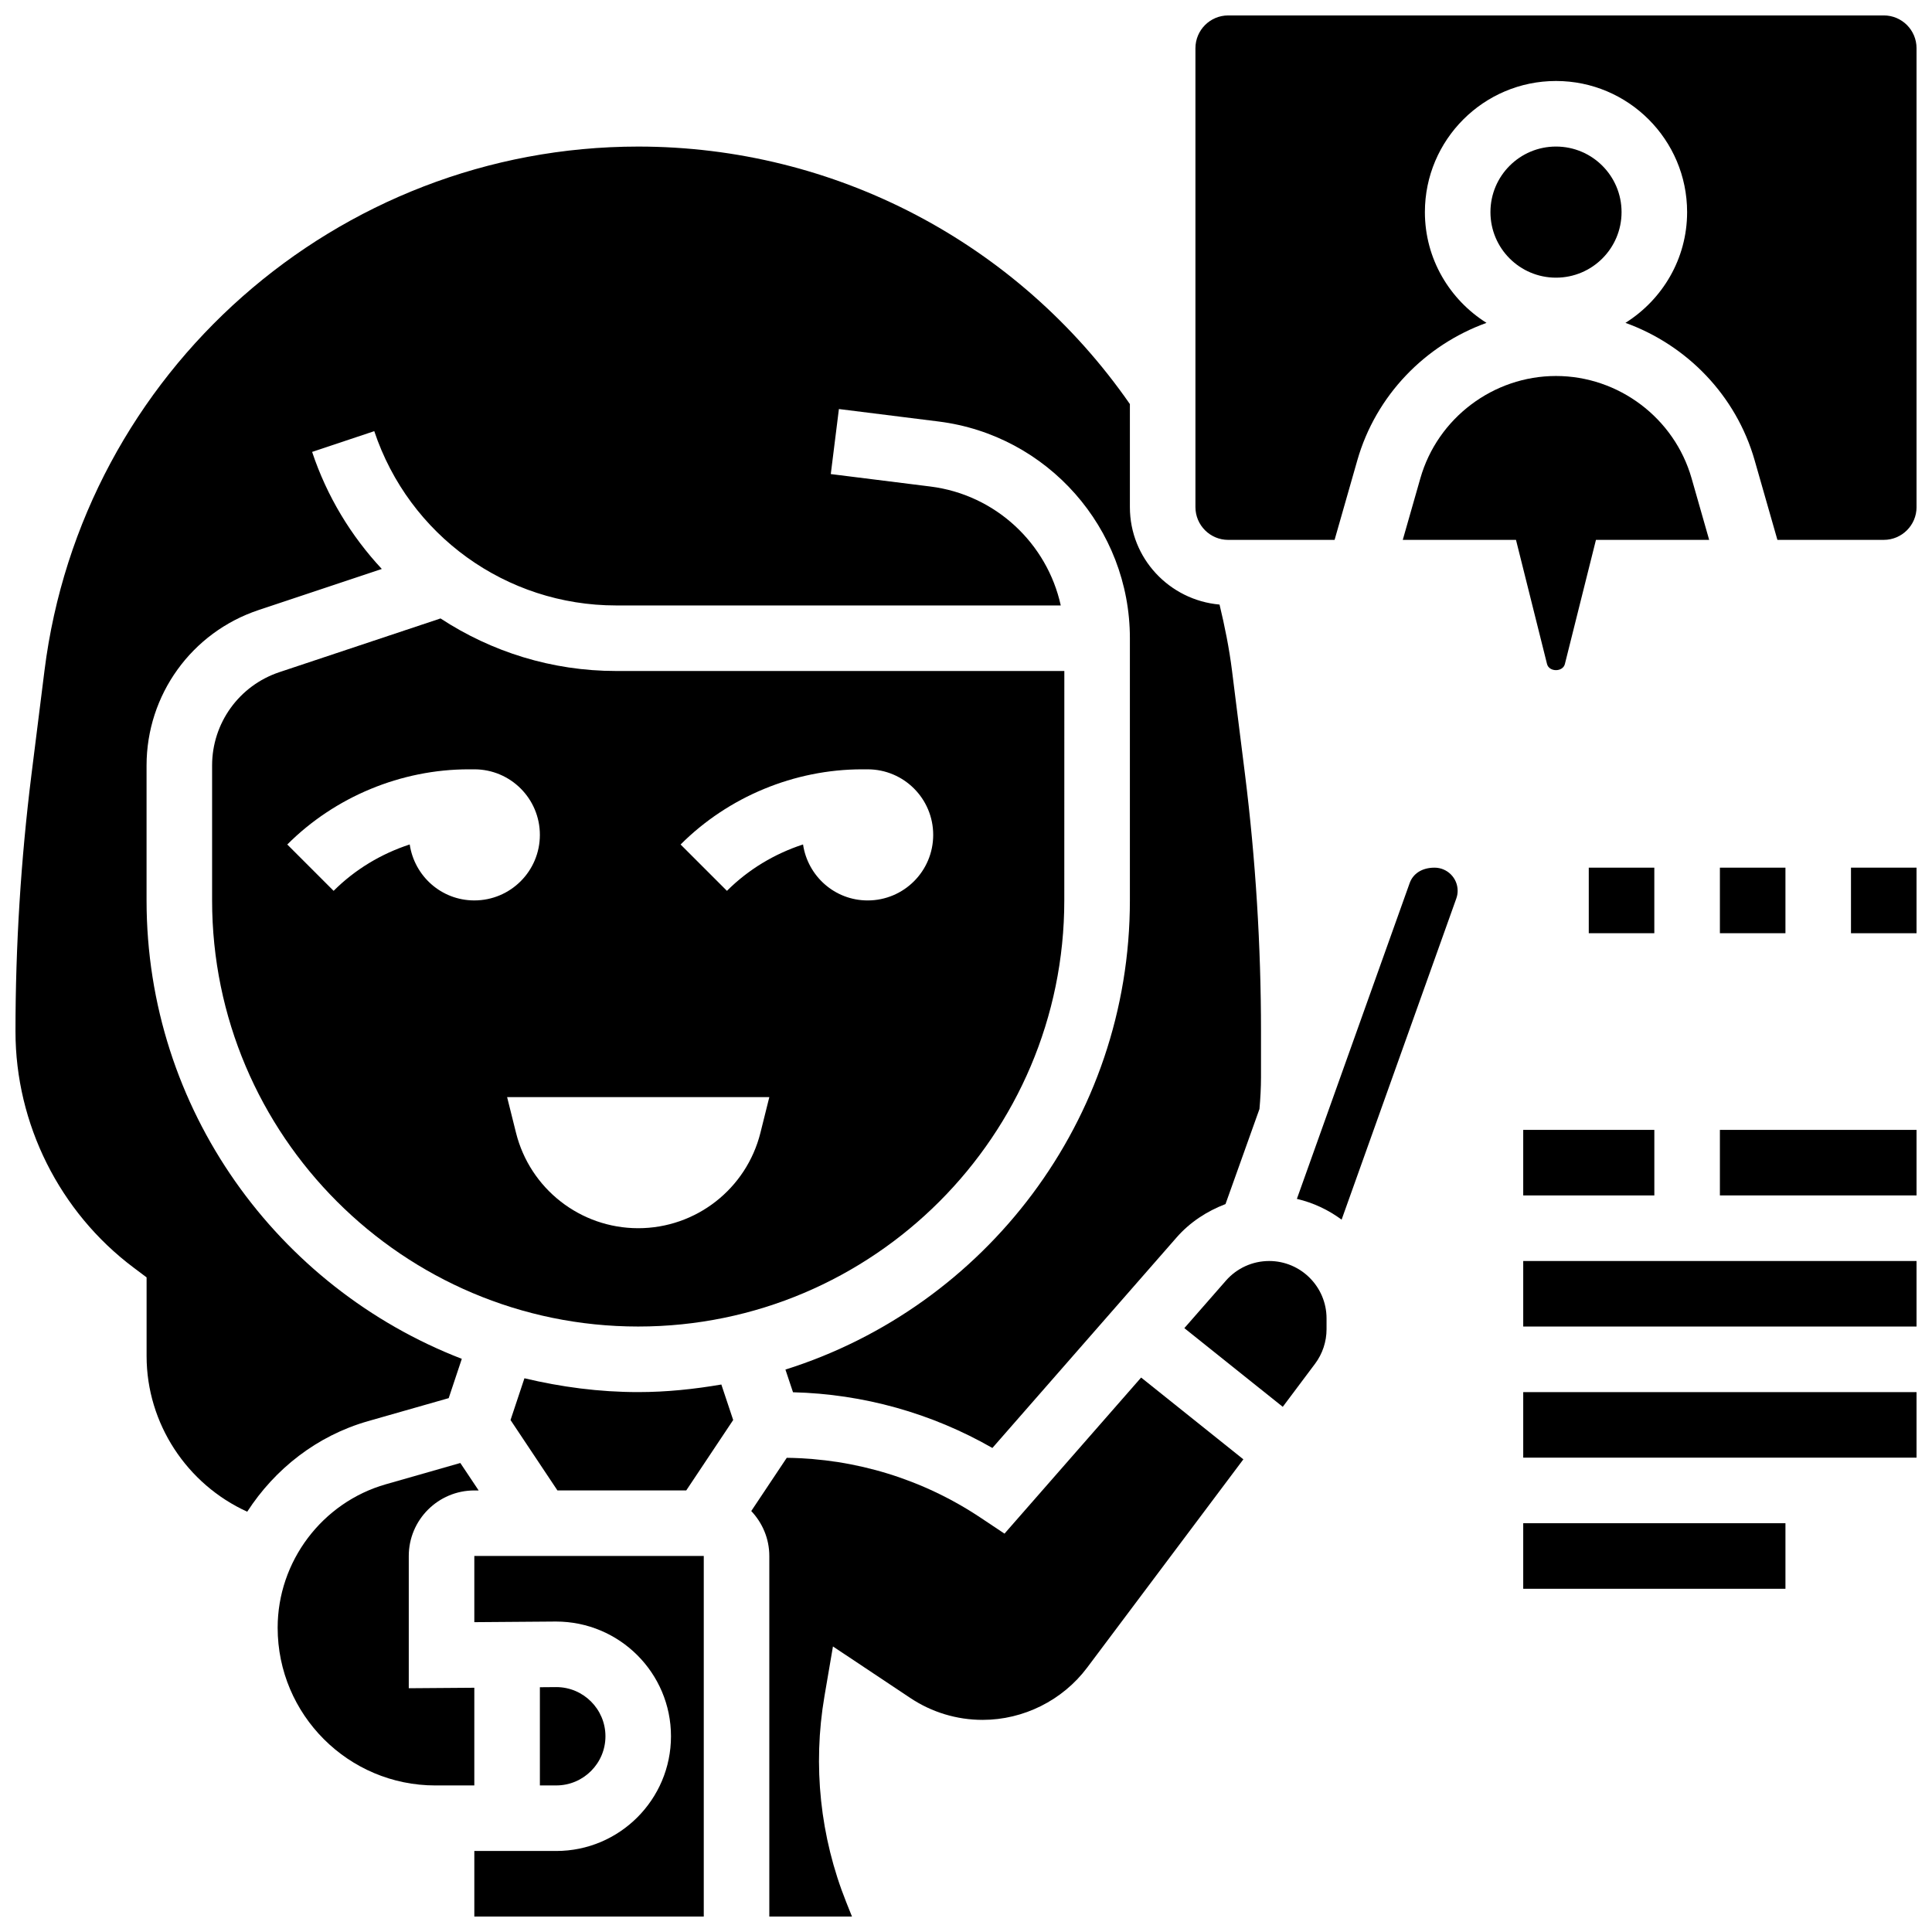
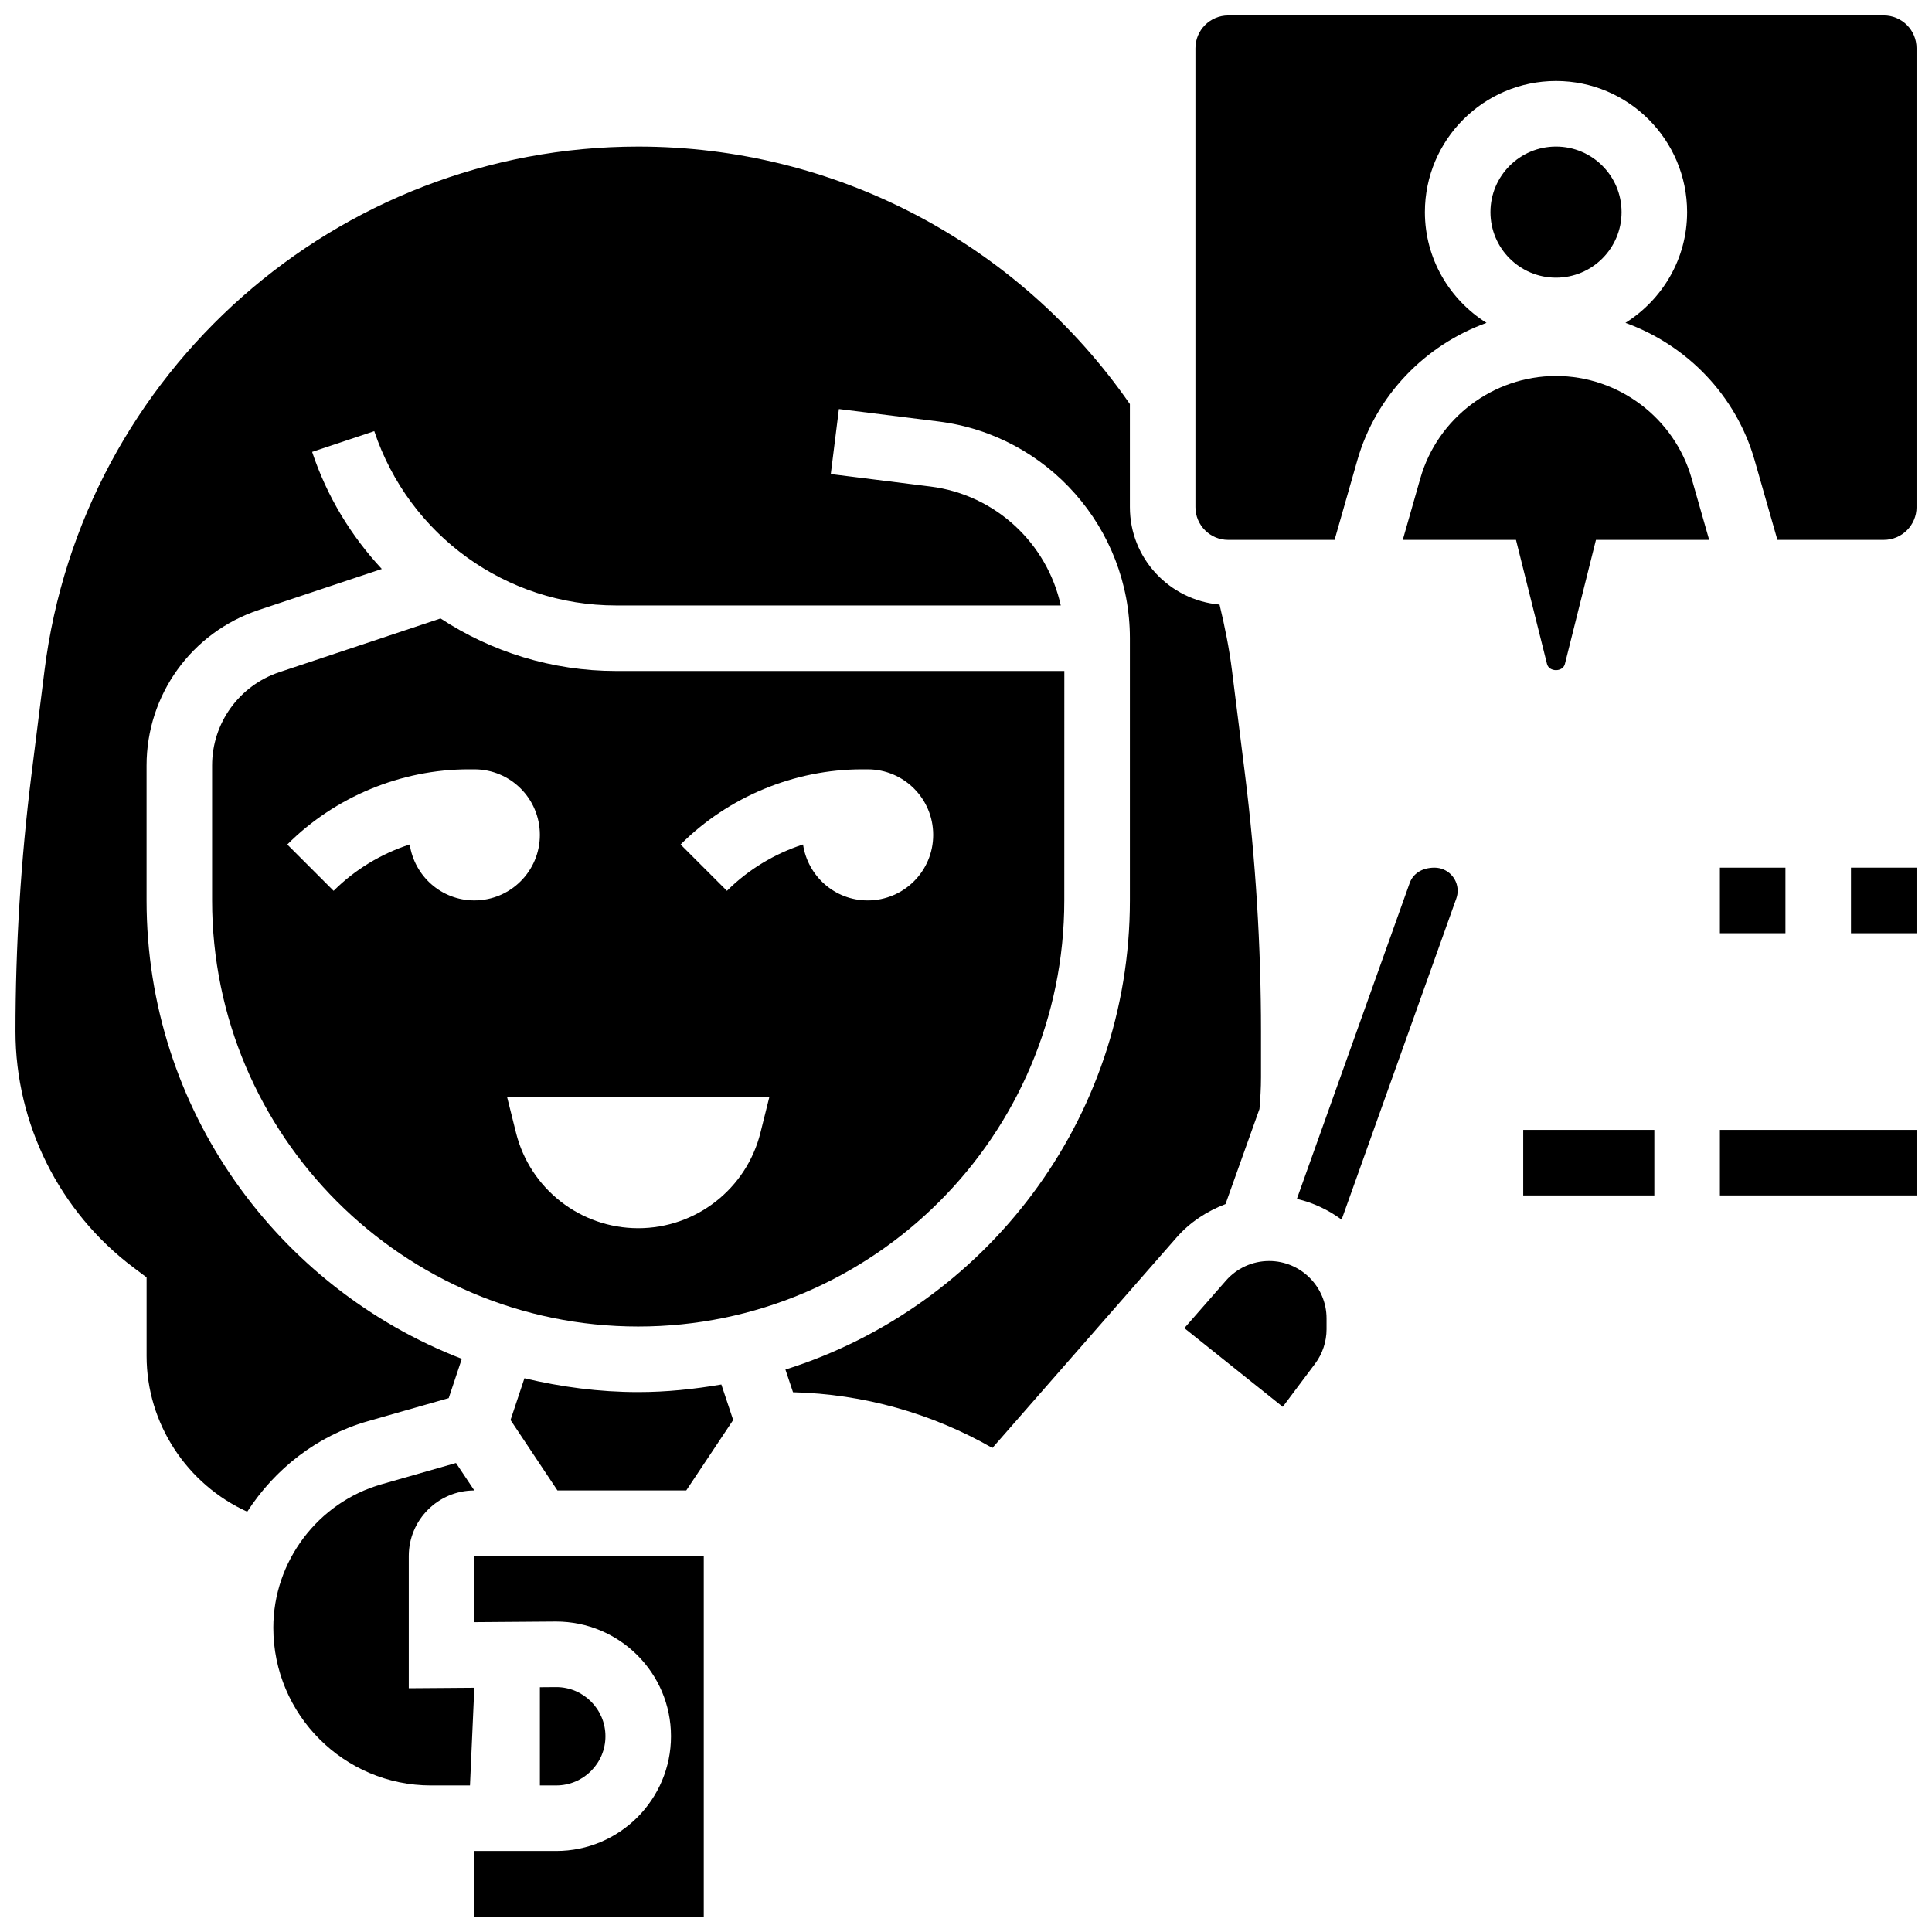
<svg xmlns="http://www.w3.org/2000/svg" width="800px" height="800px" version="1.1" viewBox="144 144 512 512">
  <defs>
    <clipPath id="h">
      <path d="m269 556h62v95.902h-62z" />
    </clipPath>
    <clipPath id="g">
      <path d="m343 509h131v142.9h-131z" />
    </clipPath>
    <clipPath id="f">
      <path d="m148.09 182h330.91v363h-330.91z" />
    </clipPath>
    <clipPath id="e">
      <path d="m460 148.09h191.9v139.91h-191.9z" />
    </clipPath>
    <clipPath id="d">
      <path d="m634 373h17.902v19h-17.902z" />
    </clipPath>
    <clipPath id="c">
      <path d="m599 443h52.902v18h-52.902z" />
    </clipPath>
    <clipPath id="b">
      <path d="m547 478h104.9v18h-104.9z" />
    </clipPath>
    <clipPath id="a">
      <path d="m547 512h104.9v19h-104.9z" />
    </clipPath>
  </defs>
  <path d="m480.33 478.18c-4.387 0-8.555 1.895-11.449 5.203l-11.016 12.586 26.078 20.855 8.566-11.422c1.965-2.621 3.039-5.863 3.039-9.129v-2.875c0-8.391-6.824-15.219-15.219-15.219z" />
  <path d="m524.17 373.94c-3.394 0-5.707 1.633-6.586 4.066l-29.898 83.711c4.359 1.016 8.355 2.918 11.855 5.5l30.387-85.09c0.242-0.672 0.363-1.359 0.363-2.062 0-3.379-2.742-6.125-6.121-6.125z" />
  <path d="m558.71 319.97 8.234-32.898h30.004l-4.664-16.332c-4.562-15.953-19.336-27.098-35.938-27.098-16.602 0-31.375 11.145-35.934 27.102l-4.664 16.328h30.004l8.227 32.902c0.543 2.156 4.191 2.164 4.731-0.004z" />
  <path d="m304.45 604.13c0-7.184-5.848-13.031-13.031-13.031l-4.344 0.035v26.023h4.344c7.184 0 13.031-5.844 13.031-13.027z" />
  <g clip-path="url(#h)">
    <path d="m269.7 573.89 21.645-0.164c16.836 0 30.473 13.637 30.473 30.402s-13.637 30.402-30.402 30.402h-21.715v17.371h60.805v-95.551h-60.805z" />
  </g>
  <g clip-path="url(#g)">
-     <path d="m410.2 550.43-6.332-4.223c-15.289-10.188-33.027-15.645-51.371-15.871l-9.406 14.105c2.945 3.121 4.785 7.301 4.785 11.91v95.551h21.906l-1.52-3.805c-6.922-17.312-8.914-36.195-5.769-54.594l2.25-13.176 20.473 13.637c5.711 3.812 12.348 5.82 19.199 5.82 10.832 0 21.176-5.176 27.684-13.836l41.406-55.211-27.094-21.672z" />
-   </g>
+     </g>
  <path d="m573.73 200.21c0 9.598-7.777 17.375-17.375 17.375-9.594 0-17.371-7.777-17.371-17.375 0-9.594 7.777-17.371 17.371-17.371 9.598 0 17.375 7.777 17.375 17.371" />
  <path d="m313.14 512.92c-10.398 0-20.465-1.355-30.16-3.664l-3.684 11.066 12.43 18.656h34.137l12.438-18.66-3.137-9.406c-7.172 1.227-14.504 2.008-22.023 2.008z" />
  <g clip-path="url(#f)">
    <path d="m262.91 514.52 3.473-10.414c-48.789-18.852-83.543-66.121-83.543-121.48v-35.762c0-18.719 11.934-35.285 29.699-41.199l32.645-10.883c-8.121-8.711-14.523-19.18-18.469-31.02l16.469-5.5c9.227 27.625 34.973 46.188 64.078 46.188h117.85c-3.613-16.434-17.262-29.352-34.547-31.516l-26.398-3.301 2.152-17.234 26.398 3.301c28.914 3.613 50.715 28.301 50.715 57.438v69.492c0 58.258-38.438 107.7-91.285 124.32l2.008 6.012c18.641 0.469 36.727 5.535 52.84 14.766l48.816-55.793c3.543-4.047 8.043-6.965 12.961-8.844l9-25.199c0.242-2.789 0.406-5.598 0.406-8.402v-12.117c0-22.672-1.426-45.594-4.238-68.145l-3.441-27.465c-0.738-5.914-1.918-11.77-3.309-17.547-13.281-1.184-23.758-12.238-23.758-25.824v-27.309c-29.688-42.758-78.176-68.242-130.29-68.242-79.812 0-147.47 59.727-157.36 138.92l-3.441 27.465c-2.812 22.551-4.238 45.473-4.238 68.145 0 24.469 11.691 47.852 31.281 62.543l3.465 2.606v20.855c0 17.895 10.711 33.988 26.668 41.242 7.324-11.316 18.441-20.117 31.992-23.992z" />
  </g>
  <g clip-path="url(#e)">
    <path d="m643.22 148.09h-173.73c-4.793 0-8.688 3.891-8.688 8.688v121.61c0 4.793 3.891 8.688 8.688 8.688h28.188l6.027-21.098c4.926-17.215 17.988-30.551 34.234-36.414-9.773-6.152-16.328-16.969-16.328-29.355 0-19.164 15.582-34.746 34.746-34.746 19.164 0 34.746 15.582 34.746 34.746 0 12.387-6.559 23.203-16.34 29.352 16.242 5.863 29.316 19.195 34.234 36.414l6.035 21.098h28.188c4.793 0 8.688-3.891 8.688-8.688l-0.004-121.61c0-4.797-3.891-8.688-8.684-8.688z" />
  </g>
-   <path d="m269.7 591.27-17.371 0.129v-35.043c0-9.582 7.793-17.371 17.371-17.371h1.148l-4.856-7.277-19.727 5.637c-16.898 4.82-28.684 20.457-28.684 38.02 0 23.055 18.742 41.797 41.797 41.797h10.32z" />
+   <path d="m269.7 591.27-17.371 0.129v-35.043c0-9.582 7.793-17.371 17.371-17.371l-4.856-7.277-19.727 5.637c-16.898 4.82-28.684 20.457-28.684 38.02 0 23.055 18.742 41.797 41.797 41.797h10.32z" />
  <path d="m426.06 321.82h-118.8c-16.98 0-33.016-5.074-46.516-13.926l-42.711 14.238c-10.664 3.562-17.824 13.5-17.824 24.73v35.762c0 62.266 50.66 112.92 112.92 112.92 62.266 0 112.92-50.66 112.92-112.92zm-173.48 45.969c-7.539 2.457-14.516 6.637-20.168 12.293l-12.281-12.281c12.652-12.66 30.184-19.922 48.074-19.922h1.496c9.598 0 17.371 7.773 17.371 17.371s-7.773 17.371-17.371 17.371c-8.723 0.004-15.879-6.449-17.121-14.832zm92.938 76.422c-3.719 14.855-17.07 25.277-32.383 25.277s-28.664-10.422-32.383-25.277l-2.363-9.469h69.492zm28.418-61.586c-8.723 0-15.879-6.453-17.121-14.836-7.539 2.457-14.516 6.637-20.168 12.293l-12.281-12.281c12.656-12.66 30.184-19.922 48.078-19.922h1.492c9.598 0 17.371 7.773 17.371 17.371 0.004 9.602-7.769 17.375-17.371 17.375z" />
-   <path d="m565.04 373.94h17.371v17.371h-17.371z" />
  <path d="m599.79 373.94h17.371v17.371h-17.371z" />
  <g clip-path="url(#d)">
    <path d="m634.53 373.94h17.371v17.371h-17.371z" />
  </g>
  <path d="m547.67 443.43h34.746v17.371h-34.746z" />
  <g clip-path="url(#c)">
    <path d="m599.79 443.43h52.117v17.371h-52.117z" />
  </g>
  <g clip-path="url(#b)">
-     <path d="m547.67 478.18h104.24v17.371h-104.24z" />
-   </g>
+     </g>
  <g clip-path="url(#a)">
-     <path d="m547.67 512.92h104.24v17.371h-104.24z" />
-   </g>
-   <path d="m547.67 547.67h69.492v17.371h-69.492z" />
+     </g>
</svg>